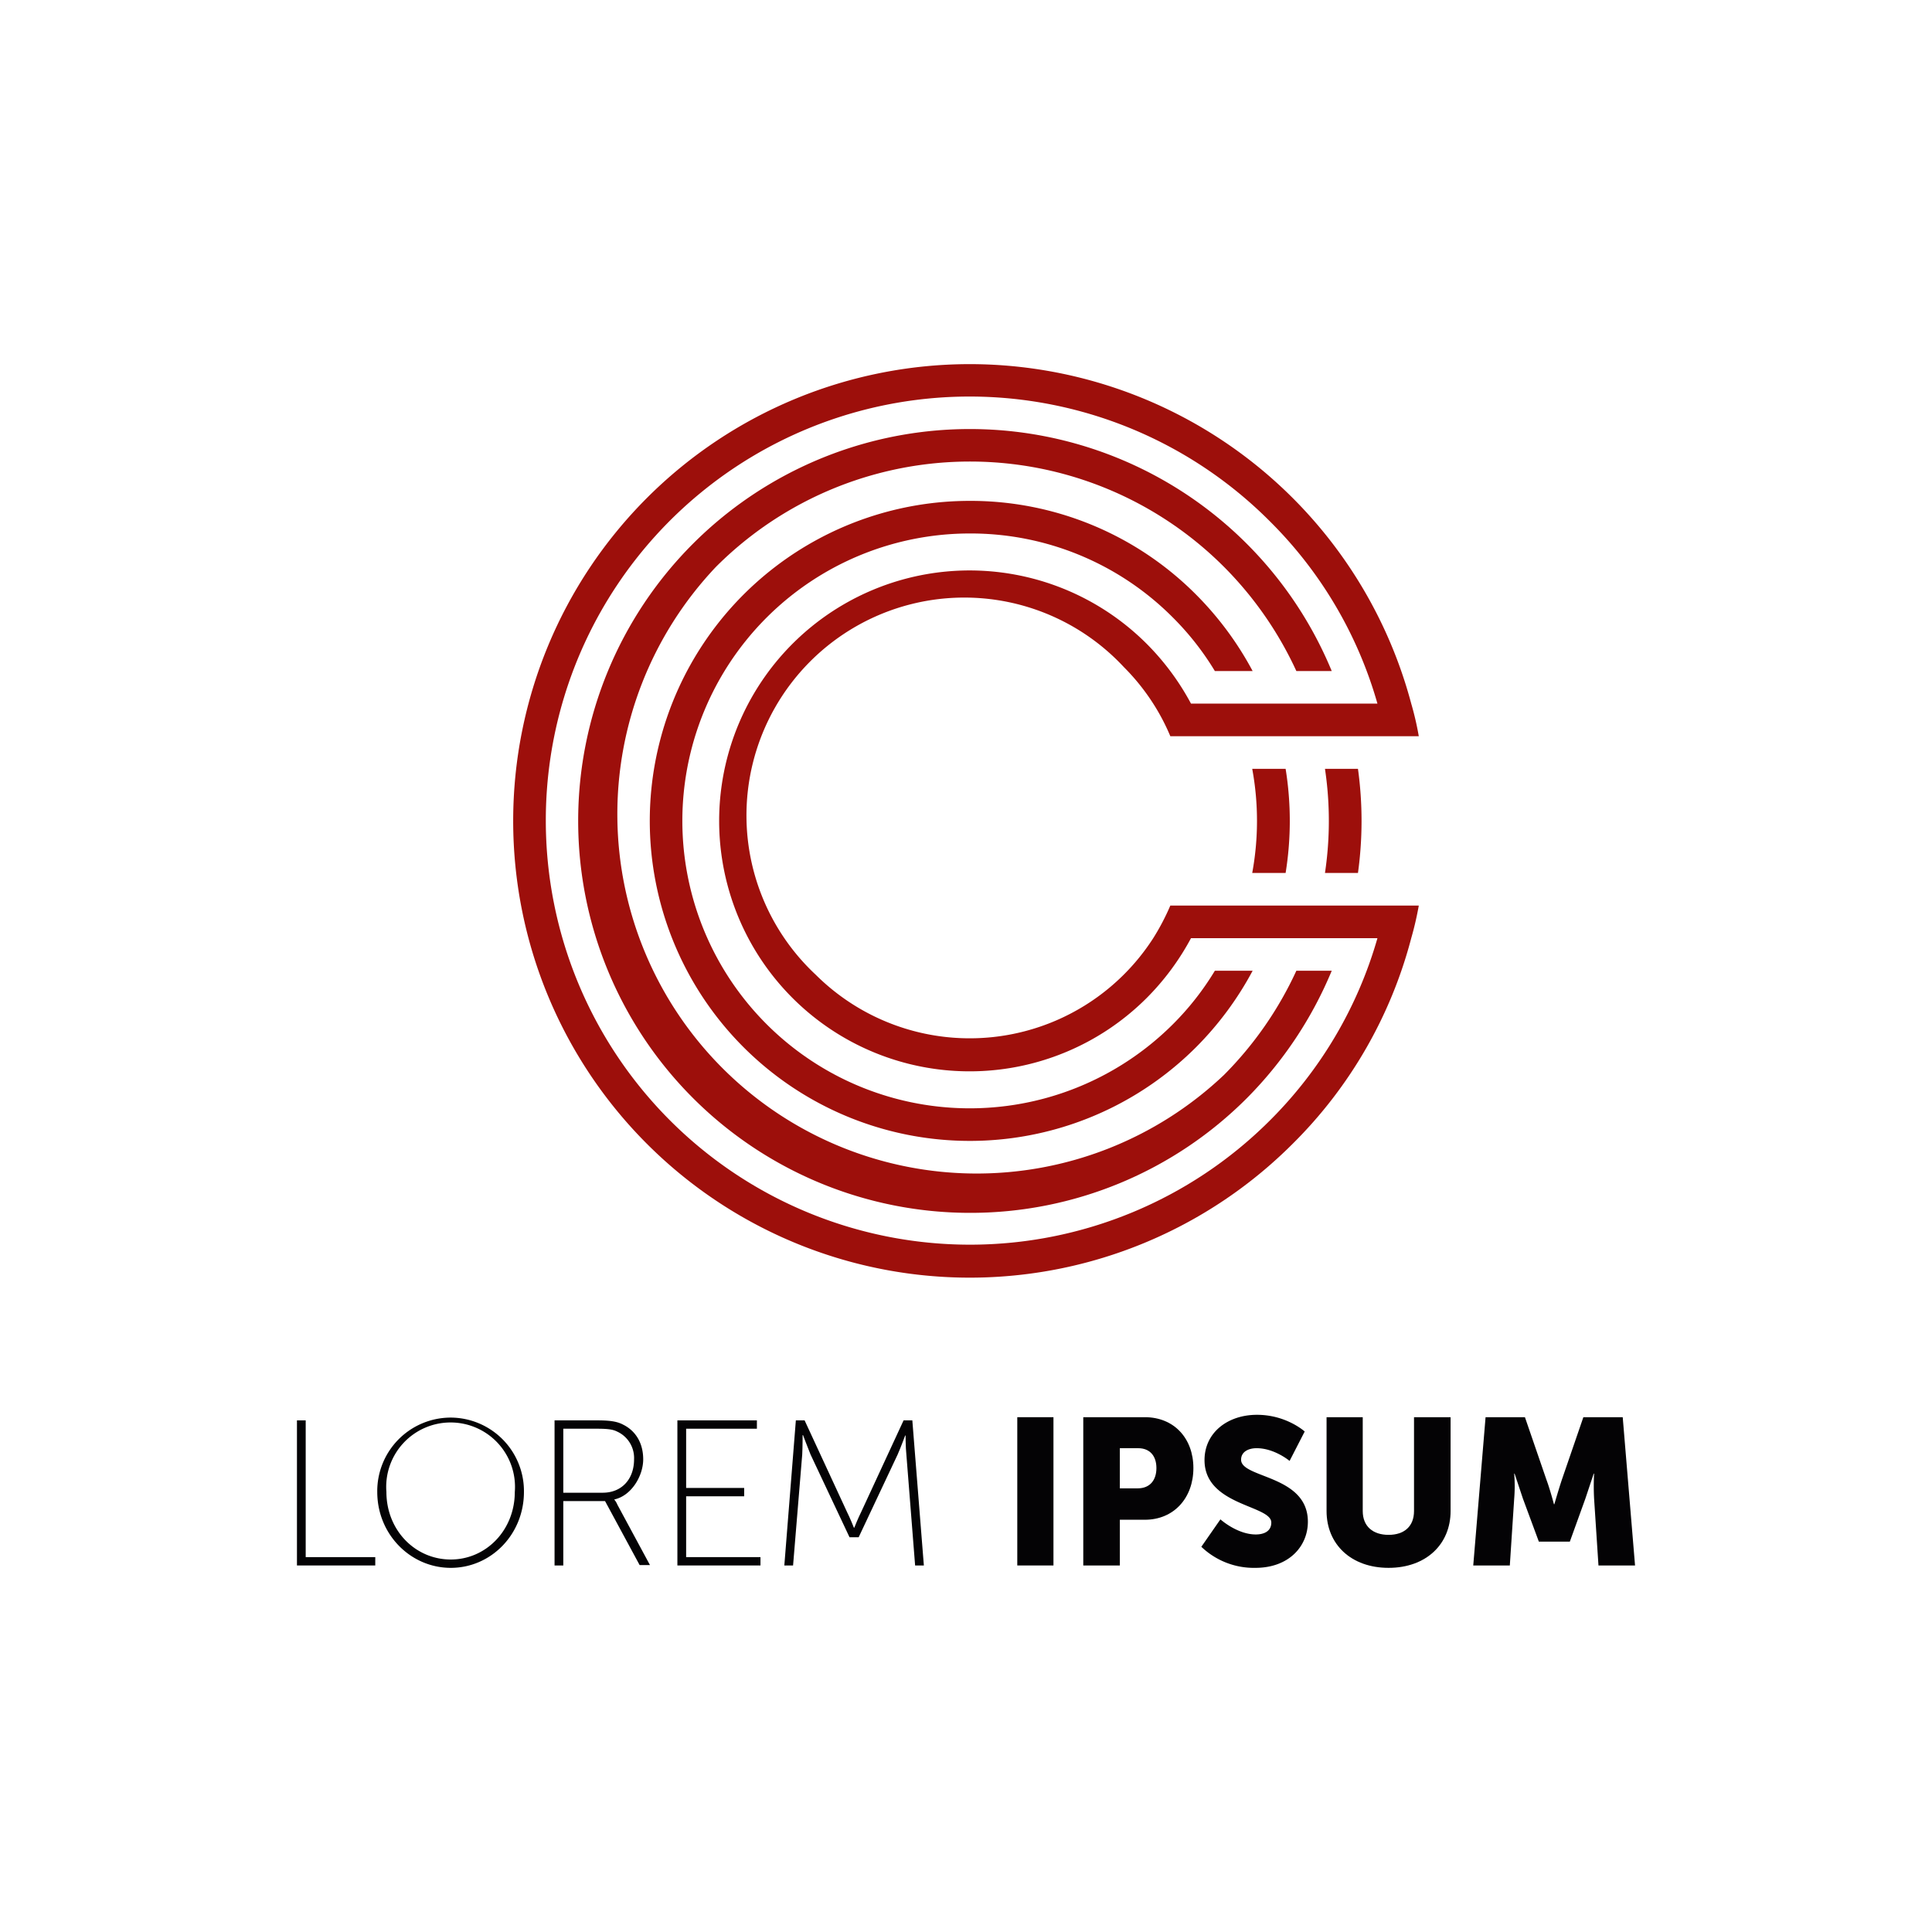
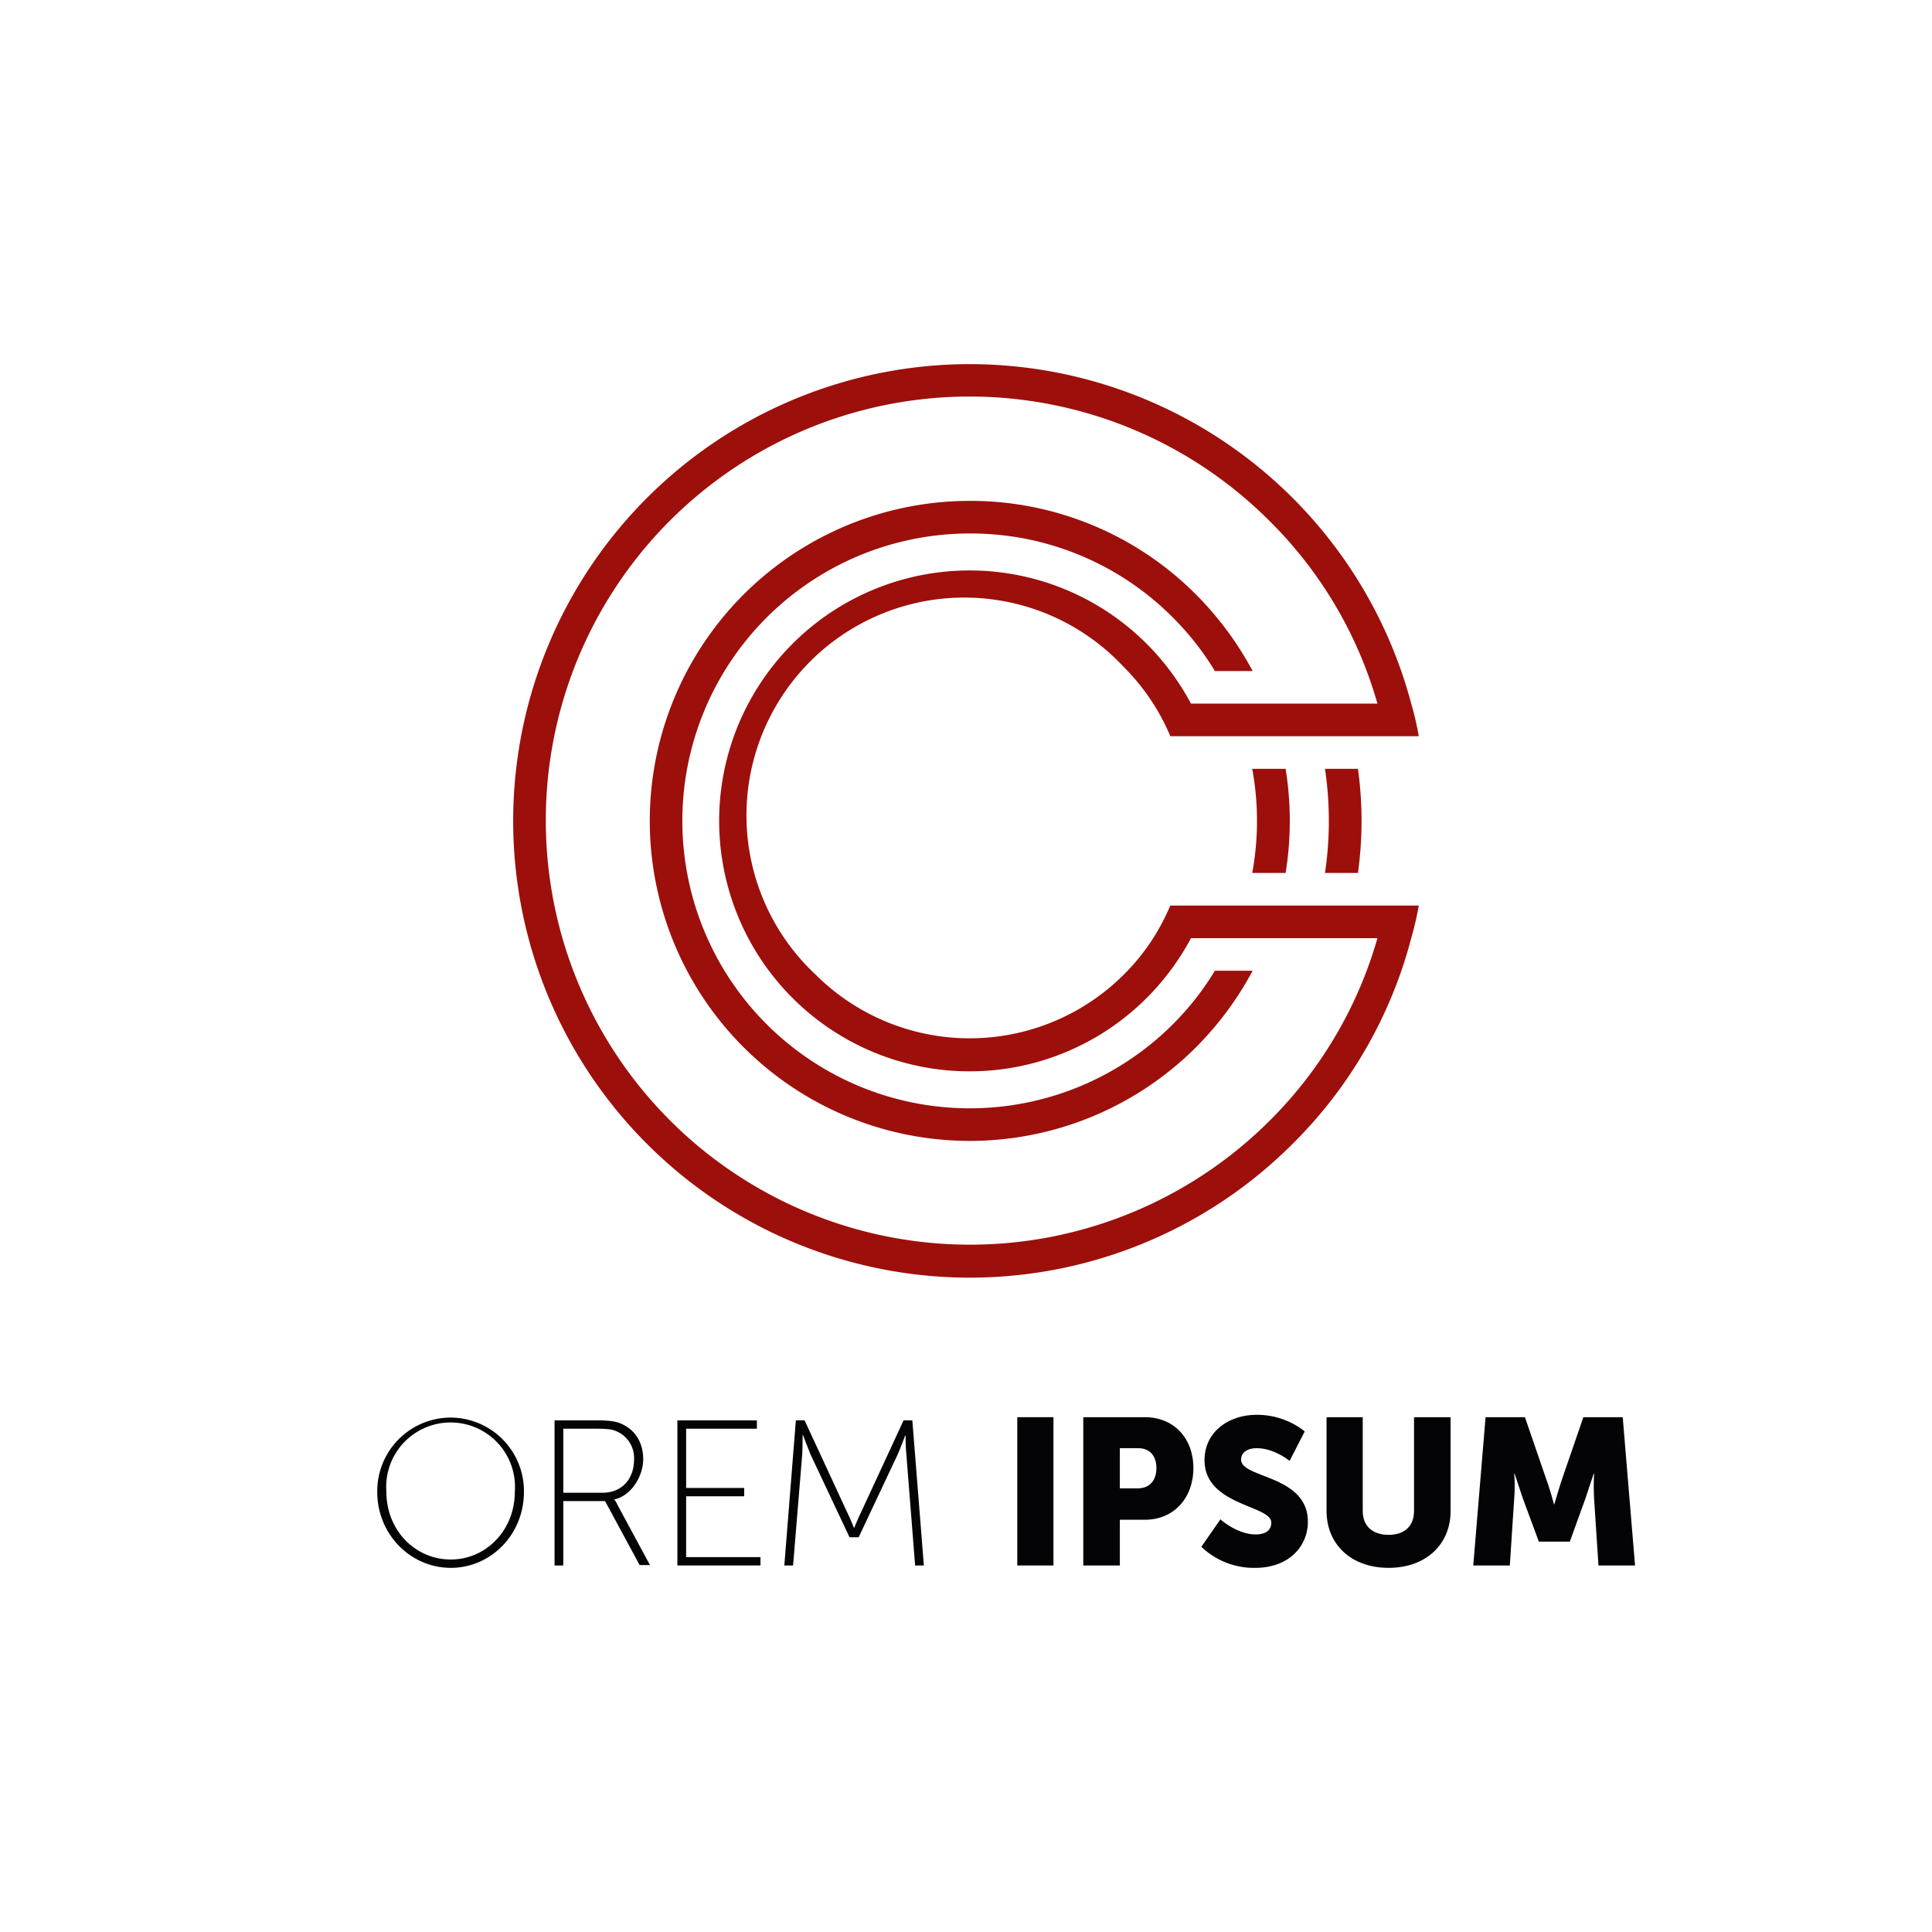
<svg xmlns="http://www.w3.org/2000/svg" width="486" height="486">
  <defs>
    <style>.cls-1{fill:#9d0f0b;}.cls-2{fill:#040305;}</style>
  </defs>
  <title>Asset 1</title>
  <g>
    <title>Layer 1</title>
    <g data-name="Layer 2" id="Layer_2">
      <g data-name="Layer 1" id="Layer_1-2">
-         <path id="svg_1" d="m307.9,270.398a90.4,90.4 0 0 1 -127.8,-127.8a90.3,90.3 0 0 1 127.8,0a90.9,90.9 0 0 1 18.2,26.2l8.9,0a98.5,98.5 0 0 0 -160.7,-32a98.6,98.6 0 0 0 69.7,168.3l0,0a98.2,98.2 0 0 0 69.7,-28.9a99.6,99.6 0 0 0 21.3,-32l-8.9,0a90.9,90.9 0 0 1 -18.2,26.2z" class="cls-1" />
        <path id="svg_2" d="m333.3,219.598l8.3,0a95.8,95.8 0 0 0 0,-26.2l-8.3,0a88.5,88.5 0 0 1 0,26.2z" class="cls-1" />
        <path id="svg_3" d="m315,219.598l8.4,0a82.2,82.2 0 0 0 0,-26.2l-8.4,0a72.1,72.1 0 0 1 0,26.2z" class="cls-1" />
        <path id="svg_4" d="m244,125.998a80.5,80.5 0 1 0 56.9,137.4a81.6,81.6 0 0 0 14.2,-19.2l-9.5,0a70.4,70.4 0 0 1 -10.5,13.4a72.3,72.3 0 0 1 -102.3,0a72.3,72.3 0 0 1 51.2,-123.4a71.7,71.7 0 0 1 51.1,21.2a70.4,70.4 0 0 1 10.5,13.4l9.5,0a81.6,81.6 0 0 0 -14.2,-19.2a80,80 0 0 0 -56.9,-23.6z" class="cls-1" />
        <path id="svg_5" d="m344.4,227.798l-50,0a58.5,58.5 0 0 1 -4.3,8.2a54.9,54.9 0 0 1 -84.9,9.2a54.8,54.8 0 1 1 77.5,-77.4a54.3,54.3 0 0 1 7.4,9.2a53.4,53.4 0 0 1 4.3,8.2l62.5,0a75.1,75.1 0 0 0 -1.9,-8.2a115,115 0 0 0 -111,-85.4a114.9,114.9 0 0 0 -81.3,196.1a114.8,114.8 0 0 0 162.5,0a113.2,113.2 0 0 0 29.8,-51.7a80.9,80.9 0 0 0 1.9,-8.2l-12.5,0zm-25,54.1a106.7,106.7 0 0 1 -182.1,-75.4a106.6,106.6 0 0 1 182.1,-75.4a105.1,105.1 0 0 1 27.1,45.9l-46.9,0a64.1,64.1 0 0 0 -11.1,-15a63,63 0 1 0 0,89a64.1,64.1 0 0 0 11.1,-15l46.9,0a105.7,105.7 0 0 1 -27.1,45.9z" class="cls-1" />
-         <path id="svg_6" d="m74.7,357.298l2.2,0l0,34.4l17.5,0l0,2.1l-19.7,0l0,-36.5z" class="cls-2" />
        <path id="svg_7" d="m113.4,356.598a18.5,18.5 0 0 1 18.4,18.7c0,10.7 -8.3,19.1 -18.4,19.1s-18.5,-8.4 -18.5,-19.1a18.5,18.5 0 0 1 18.5,-18.7zm0,35.7c8.9,0 16.1,-7.4 16.1,-17a16.2,16.2 0 1 0 -32.3,0c0,9.6 7.2,17 16.2,17z" class="cls-2" />
        <path id="svg_8" d="m139.5,357.298l10.7,0c3.4,0 5.1,0.3 6.6,1.1c3,1.5 5,4.5 5,8.7s-3,9.2 -7.3,10.1l0,0a4.6,4.6 0 0 1 0.8,1.3l8.2,15.2l-2.6,0l-8.7,-16.1l-10.5,0l0,16.2l-2.2,0l0,-36.5zm12.1,18.2c4.8,0 7.9,-3.4 7.9,-8.4a7.3,7.3 0 0 0 -4.3,-7c-1,-0.5 -2.2,-0.7 -5.1,-0.7l-8.4,0l0,16.1l9.9,0z" class="cls-2" />
        <path id="svg_9" d="m170.4,357.298l20,0l0,2.1l-17.8,0l0,14.9l14.6,0l0,2.1l-14.6,0l0,15.3l18.7,0l0,2.1l-20.9,0l0,-36.5z" class="cls-2" />
        <path id="svg_10" d="m200.2,357.298l2.2,0l10.6,22.9c0.9,1.8 1.8,4.1 1.8,4.1l0.1,0s0.9,-2.3 1.8,-4.1l10.6,-22.9l2.2,0l2.9,36.5l-2.2,0l-2.2,-27.9c-0.2,-1.8 -0.2,-4.8 -0.2,-4.8l-0.1,0s-1.1,3 -1.9,4.8l-9.8,20.8l-2.3,0l-9.8,-20.8c-0.7,-1.7 -1.9,-4.9 -1.9,-4.9l-0.1,0s0,3.1 -0.1,4.9l-2.3,27.9l-2.2,0l2.9,-36.5z" class="cls-2" />
        <path id="svg_11" d="m255.9,356.498l9.1,0l0,37.3l-9.1,0l0,-37.3z" class="cls-2" />
        <path id="svg_12" d="m272.5,356.498l15.5,0c7.3,0 12.2,5.3 12.2,12.8s-4.9,13 -12.2,13l-6.3,0l0,11.5l-9.2,0l0,-37.3zm13.7,17.9c3.1,0 4.7,-2.1 4.7,-5.1s-1.6,-5 -4.6,-5l-4.6,0l0,10.1l4.5,0z" class="cls-2" />
        <path id="svg_13" d="m307,382.198s4.2,3.8 8.9,3.8c1.9,0 3.9,-0.7 3.9,-3c0,-4.4 -16.8,-4.2 -16.8,-15.7c0,-6.9 5.8,-11.4 13.2,-11.4s12,4.2 12,4.2l-3.8,7.4s-3.8,-3.2 -8.3,-3.2c-1.9,0 -3.9,0.8 -3.9,2.9c0,4.7 16.8,3.8 16.8,15.6c0,6.2 -4.8,11.6 -13.2,11.6a19.1,19.1 0 0 1 -13.6,-5.3l4.8,-6.9z" class="cls-2" />
        <path id="svg_14" d="m333.7,356.498l9.1,0l0,23.6c0,3.9 2.6,6 6.5,6s6.4,-2.1 6.4,-6l0,-23.6l9.2,0l0,23.6c0,8.4 -6.2,14.3 -15.6,14.3s-15.6,-5.9 -15.6,-14.3l0,-23.6z" class="cls-2" />
        <path id="svg_15" d="m373.7,356.498l9.9,0l5.4,15.7c0.9,2.4 1.9,6.2 1.9,6.2l0.1,0s1.1,-3.8 1.9,-6.2l5.4,-15.7l9.9,0l3.1,37.3l-9.2,0l-1.1,-16.8a58.8,58.8 0 0 1 0,-6.3l-0.1,0l-2.1,6.3l-3.9,10.8l-7.8,0l-4,-10.8l-2.1,-6.3l-0.1,0a39.3,39.3 0 0 1 0,6.3l-1.1,16.8l-9.2,0l3.1,-37.3z" class="cls-2" />
      </g>
    </g>
  </g>
</svg>